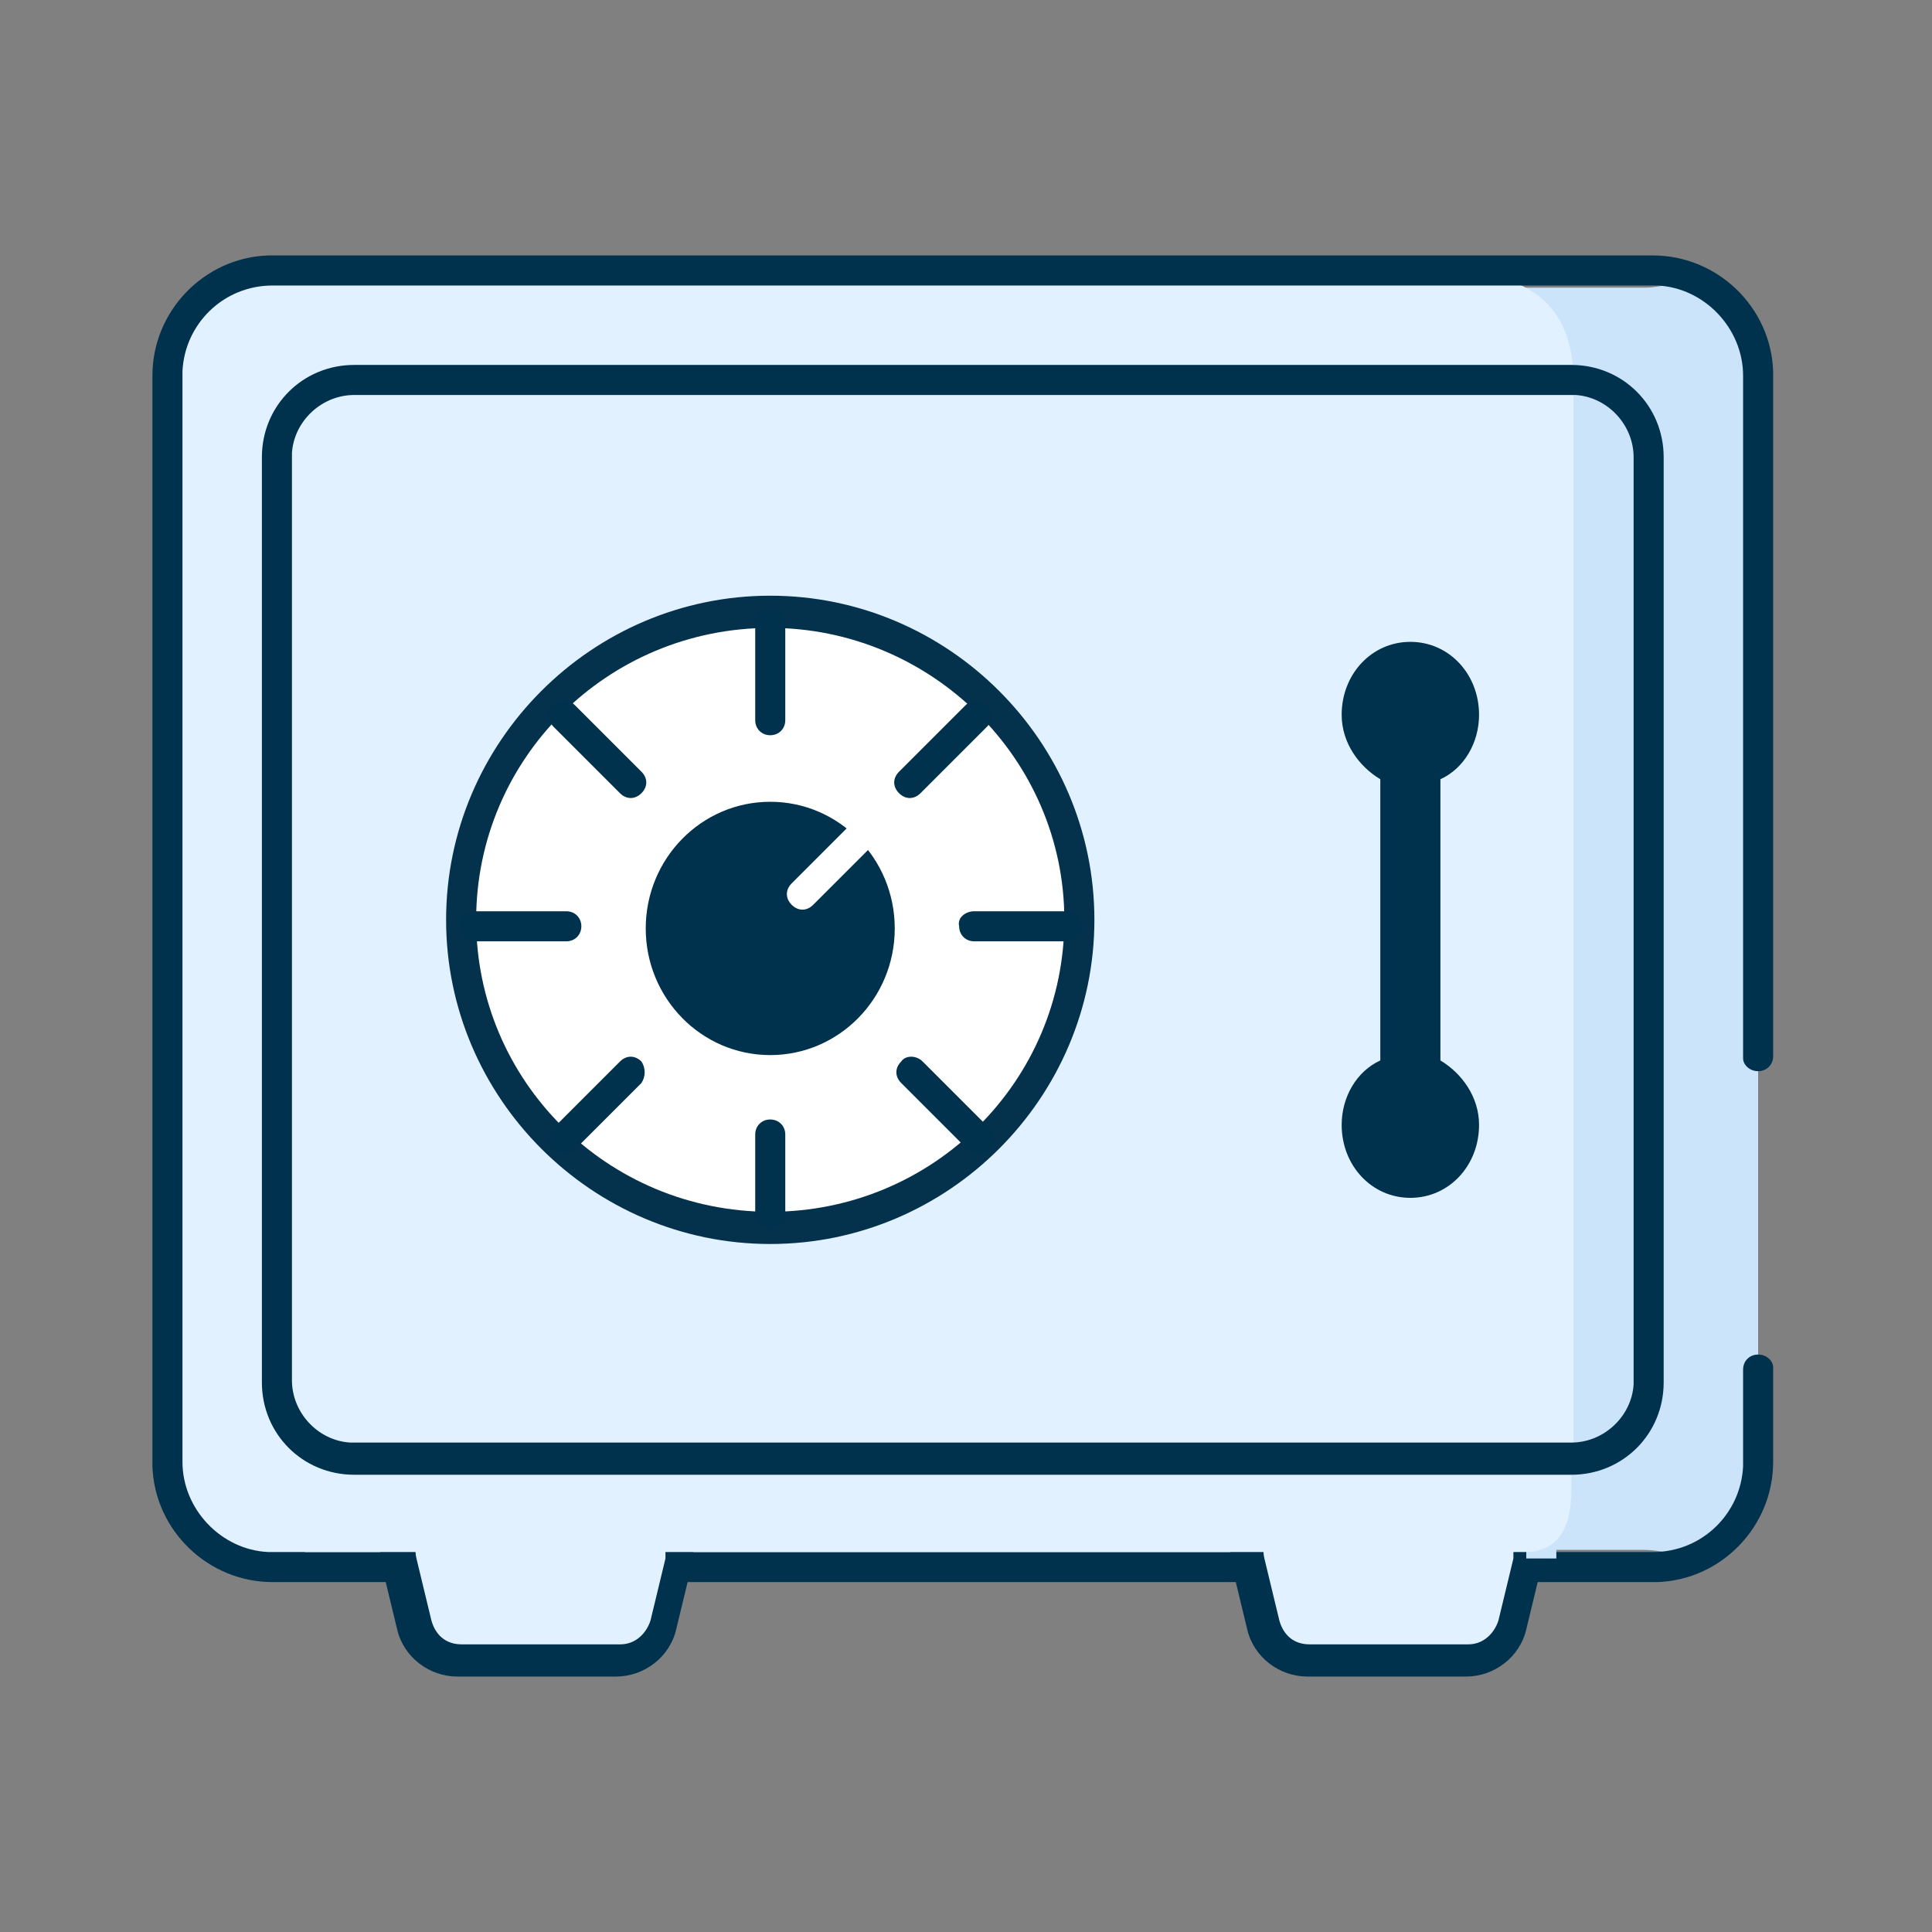
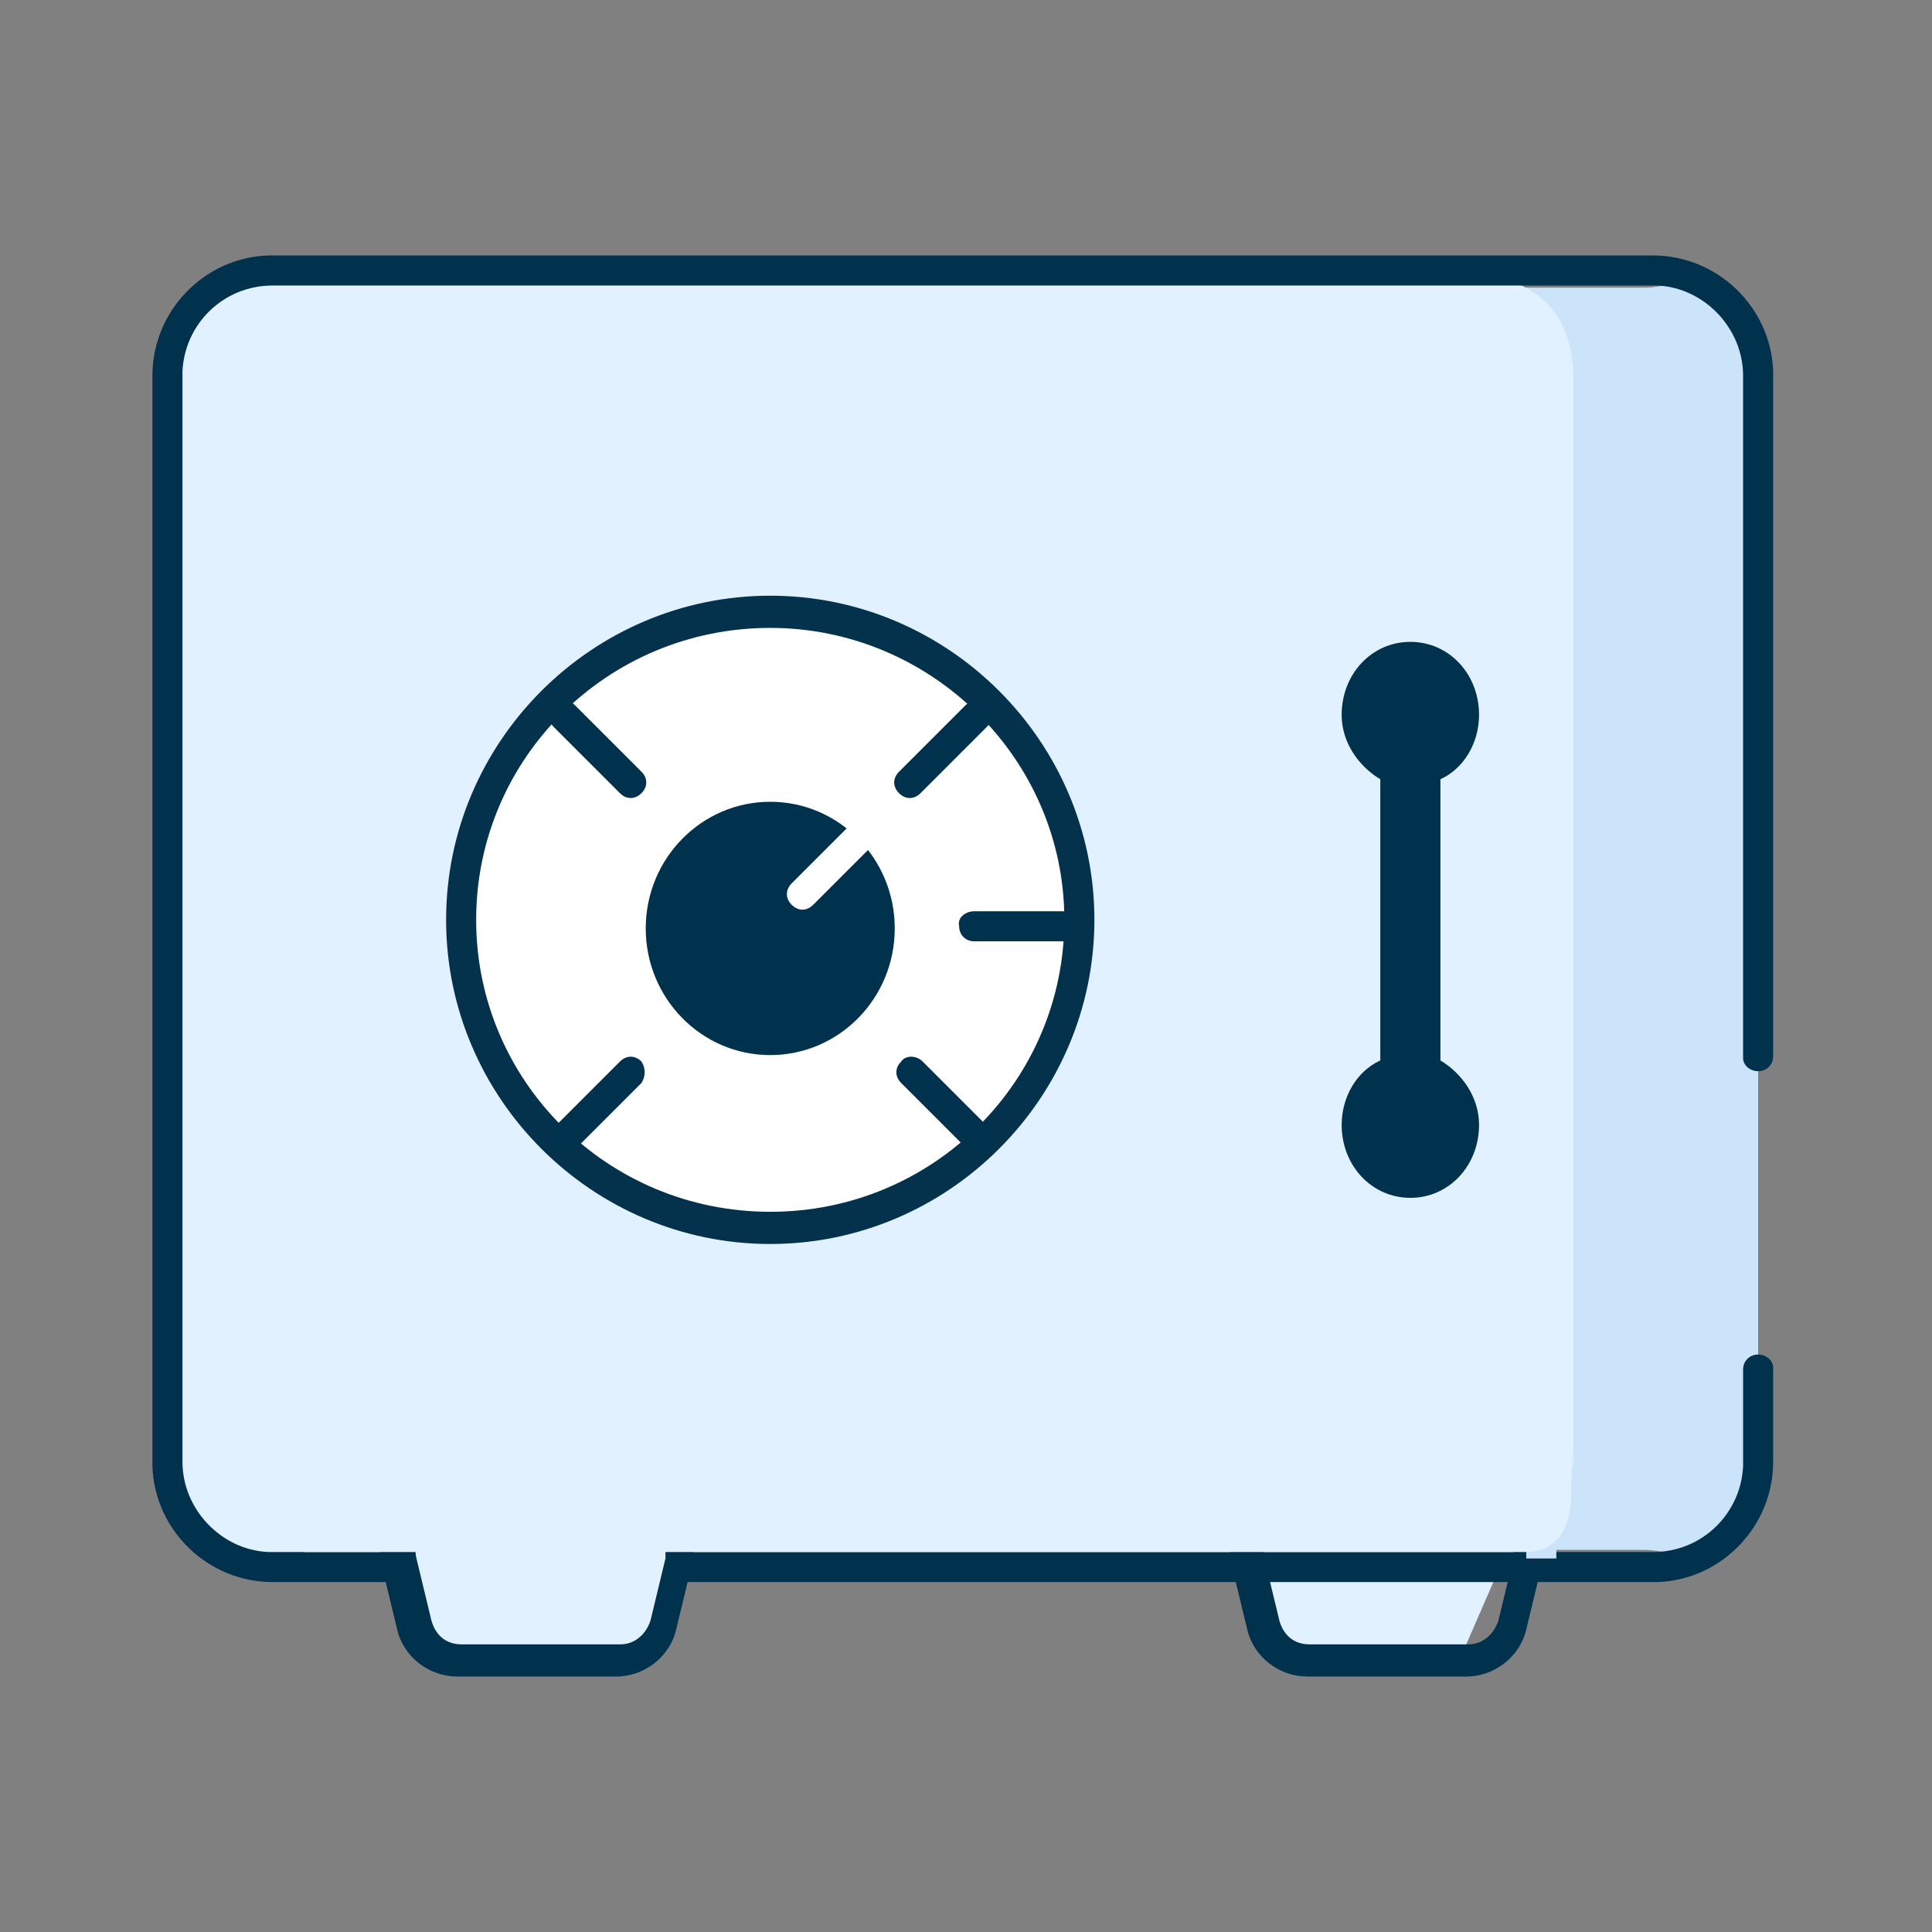
<svg xmlns="http://www.w3.org/2000/svg" version="1.1" id="Layer_1" x="0px" y="0px" viewBox="0 0 90 90" style="enable-background:new 0 0 90 90;" xml:space="preserve">
  <rect x="0" y="0" width="90" height="90" fill="#808080" stroke="none" />
  <style type="text/css">
	.st0{fill-rule:evenodd;clip-rule:evenodd;fill:#CBE4FA;}
	.st1{fill-rule:evenodd;clip-rule:evenodd;fill:#E1F1FF;}
	.st2{fill:#00314D;}
	.st3{fill-rule:evenodd;clip-rule:evenodd;fill:#FFFFFF;}
	.st4{fill:#04314C;}
	.st5{fill-rule:evenodd;clip-rule:evenodd;fill:#00314D;}
	.st6{fill:none;}
</style>
  <g id="Page-1">
    <g id="BN-TRUST-Page-À-propos" transform="translate(-290, -1714)">
      <g id="Section-04" transform="translate(140, 1456)">
        <g id="Valeurs" transform="translate(0, 206)">
          <g id="consentBasic_vXL" transform="translate(142, 40)">
            <path id="shadow" class="st0" d="M74.8,25.4h9.8c1.1,0,1.6-0.5,2.4,0c1.4,0.9,2.9,3.4,2.9,5.2v48.4c0,2-1.2,4.4-2.9,5.2       c-0.7,0.4-1.5,0-2.4,0h-9.8c3.5,0,6.4-2.9,6.4-6.4V31.8C81.1,28.3,78.3,25.4,74.8,25.4z" />
            <path id="Combined-Shape" class="st1" d="M75.7,24.7c3.6,0,5.5,1.6,5.6,4.8l0,0.2v49.6c0,2.8-1.1,4.6-3.3,5.4L76,89.3h-8.4       L66.2,85l0,0H39l-1.8,4.3h-9.5L26,85l-6,0l-1.4-0.7l-2.1-1.4l-0.7-3.6V30.4c0-2.8,1.5-4.7,4.6-5.7l0.3-0.1H75.7z" />
            <path id="Path" class="st2" d="M85,23.9c3,0,5.5,2.4,5.6,5.4l0,0.2v31.7c0,0.4-0.3,0.7-0.7,0.7c-0.4,0-0.7-0.3-0.7-0.6l0-0.1       V29.5c0-2.2-1.8-4.1-4-4.2l-0.2,0H20.7c-2.3,0-4.1,1.8-4.2,4l0,0.2v50.6c0,2.2,1.8,4.1,4,4.2l0.2,0H85c2.3,0,4.1-1.8,4.2-4       l0-0.2v-4.3c0-0.4,0.3-0.7,0.7-0.7c0.4,0,0.7,0.3,0.7,0.6l0,0.1v4.3c0,3-2.4,5.5-5.4,5.6l-0.2,0H20.7c-3,0-5.5-2.4-5.6-5.4       l0-0.2V29.5c0-3,2.4-5.5,5.4-5.6l0.2,0H85z" />
            <path id="Rectangle" class="st1" d="M28.7,82.2h8.8c1.2,0,2.2,1,2.2,2.2c0,0.2,0,0.4-0.1,0.5l-0.7,2.9c-0.2,1-1.1,1.6-2.1,1.6       h-7.4c-1,0-1.9-0.7-2.1-1.6l-0.7-2.9c-0.3-1.2,0.4-2.3,1.6-2.6C28.3,82.2,28.5,82.2,28.7,82.2z" />
-             <path id="Rectangle-Copy-3" class="st1" d="M68.2,82.2H77c1.2,0,2.2,1,2.2,2.2c0,0.2,0,0.4-0.1,0.5l-0.7,2.9       c-0.2,1-1.1,1.6-2.1,1.6h-7.4c-1,0-1.9-0.7-2.1-1.6l-0.7-2.9c-0.3-1.2,0.4-2.3,1.6-2.6C67.9,82.2,68,82.2,68.2,82.2z" />
            <path id="Rectangle-Copy" class="st2" d="M37.5,81.4h-8.9c-0.2,0-0.5,0-0.7,0.1c-1.5,0.4-2.5,1.9-2.1,3.5l0.7,2.9       c0.3,1.3,1.5,2.2,2.8,2.2h7.4c1.3,0,2.5-0.9,2.8-2.2l0.7-2.9c0.1-0.2,0.1-0.5,0.1-0.7C40.4,82.7,39.1,81.4,37.5,81.4z        M28.7,82.9h8.9c0.8,0,1.4,0.6,1.4,1.4c0,0.1,0,0.2,0,0.3l-0.7,2.9c-0.2,0.6-0.7,1.1-1.4,1.1h-7.4c-0.7,0-1.2-0.4-1.4-1.1       l-0.7-2.9c-0.2-0.8,0.3-1.6,1-1.7C28.4,82.9,28.6,82.9,28.7,82.9z" />
            <path id="Rectangle-Copy-4" class="st2" d="M77.1,81.4h-8.9c-0.2,0-0.5,0-0.7,0.1C66,81.9,65,83.5,65.4,85l0.7,2.9       c0.3,1.3,1.5,2.2,2.8,2.2h7.4c1.3,0,2.5-0.9,2.8-2.2l0.7-2.9c0.1-0.2,0.1-0.5,0.1-0.7C79.9,82.7,78.6,81.4,77.1,81.4z        M68.2,82.9h8.9c0.8,0,1.4,0.6,1.4,1.4c0,0.1,0,0.2,0,0.3l-0.7,2.9c-0.2,0.6-0.7,1.1-1.4,1.1h-7.4c-0.7,0-1.2-0.4-1.4-1.1       l-0.7-2.9c-0.2-0.8,0.3-1.6,1-1.7C68,82.9,68.1,82.9,68.2,82.9z" />
            <rect id="Rectangle_00000137097688539805029000000004882004386579054743_" x="79.1" y="83.6" class="st0" width="1.4" height="1" />
            <path id="Path-4" class="st1" d="M81.2,77.1v4.3c0,1.9-0.7,2.9-2.2,2.9s-20.4,0-56.8,0v-7.2H81.2z" />
            <g id="code" transform="translate(22.281, 28.75)">
              <ellipse id="Oval" class="st3" cx="21.6" cy="26.1" rx="14.4" ry="14.4" />
              <path id="Oval_00000065779726806715530380000016486367423311279035_" class="st4" d="M21.6,11c-8.3,0-15.1,6.8-15.1,15.1        s6.8,15.1,15.1,15.1s15.1-6.8,15.1-15.1S29.9,11,21.6,11z M21.6,12.5c7.5,0,13.7,6.1,13.7,13.6s-6.1,13.6-13.7,13.6        S7.9,33.6,7.9,26.1S14,12.5,21.6,12.5z" />
-               <path id="Rectangle_00000127023068364345562730000001239083305259112636_" class="st5" d="M7.8,25.7h4.3        c0.4,0,0.7,0.3,0.7,0.7v0c0,0.4-0.3,0.7-0.7,0.7H7.8c-0.4,0-0.7-0.3-0.7-0.7v0C7.1,26,7.4,25.7,7.8,25.7z" />
              <path id="Rectangle-Copy-5" class="st5" d="M31.1,25.7h4.3c0.4,0,0.7,0.3,0.7,0.7v0c0,0.4-0.3,0.7-0.7,0.7h-4.3        c-0.4,0-0.7-0.3-0.7-0.7v0C30.3,26,30.7,25.7,31.1,25.7z" />
-               <path id="Rectangle_00000001633055621080197940000007745971477287026594_" class="st5" d="M22.3,12.3v4.5        c0,0.4-0.3,0.7-0.7,0.7c-0.4,0-0.7-0.3-0.7-0.7v-4.5c0-0.4,0.3-0.7,0.7-0.7C22,11.6,22.3,11.9,22.3,12.3z" />
-               <path id="Rectangle-Copy-5_00000143576397612594284650000008878376103221529730_" class="st5" d="M22.3,36.1v3.7        c0,0.4-0.3,0.7-0.7,0.7c-0.4,0-0.7-0.3-0.7-0.7v-3.7c0-0.4,0.3-0.7,0.7-0.7C22,35.4,22.3,35.7,22.3,36.1z" />
              <path id="Rectangle_00000009551314831774375390000016967116189786683571_" class="st5" d="M31.7,17.1l-3.1,3.1        c-0.3,0.3-0.7,0.3-1,0c0,0,0,0,0,0l0,0c-0.3-0.3-0.3-0.7,0-1l3.1-3.1c0.3-0.3,0.7-0.3,1,0c0,0,0,0,0,0l0,0        C32,16.4,32,16.8,31.7,17.1z" />
-               <path id="Rectangle-Copy-5_00000181788588872833168190000004154379921395569329_" class="st5" d="M15.6,33.7l-3.1,3.1        c-0.3,0.3-0.7,0.3-1,0c0,0,0,0,0,0l0,0c-0.3-0.3-0.3-0.7,0-1l3.1-3.1c0.3-0.3,0.7-0.3,1,0c0,0,0,0,0,0l0,0        C15.8,33,15.8,33.4,15.6,33.7z" />
+               <path id="Rectangle-Copy-5_00000181788588872833168190000004154379921395569329_" class="st5" d="M15.6,33.7l-3.1,3.1        c-0.3,0.3-0.7,0.3-1,0l0,0c-0.3-0.3-0.3-0.7,0-1l3.1-3.1c0.3-0.3,0.7-0.3,1,0c0,0,0,0,0,0l0,0        C15.8,33,15.8,33.4,15.6,33.7z" />
              <path id="Rectangle_00000009553648681632431740000007086934883654497709_" class="st5" d="M12.5,16.1l3.1,3.1        c0.3,0.3,0.3,0.7,0,1l0,0c-0.3,0.3-0.7,0.3-1,0c0,0,0,0,0,0l-3.1-3.1c-0.3-0.3-0.3-0.7,0-1l0,0C11.8,15.8,12.2,15.8,12.5,16.1        C12.5,16.1,12.5,16.1,12.5,16.1z" />
              <path id="Rectangle-Copy-5_00000145736712599792090640000015895624997095719090_" class="st5" d="M28.7,32.7l3.1,3.1        c0.3,0.3,0.3,0.7,0,1l0,0c-0.3,0.3-0.7,0.3-1,0c0,0,0,0,0,0l-3.1-3.1c-0.3-0.3-0.3-0.7,0-1l0,0C27.9,32.4,28.4,32.4,28.7,32.7        C28.7,32.7,28.7,32.7,28.7,32.7z" />
              <ellipse id="Oval_00000091717615203859529190000010322856109397975732_" class="st5" cx="21.6" cy="26.5" rx="5.8" ry="5.9" />
              <path id="Rectangle-Copy-7" class="st3" d="M26.2,22.8l-2.6,2.6c-0.3,0.3-0.7,0.3-1,0c0,0,0,0,0,0l0,0c-0.3-0.3-0.3-0.7,0-1        l2.6-2.6c0.3-0.3,0.7-0.3,1,0c0,0,0,0,0,0l0,0C26.5,22.1,26.5,22.5,26.2,22.8z" />
            </g>
            <path id="Path_00000129188982807872504940000001729516668842701981_" class="st5" d="M73.7,41.9c1.8,0,3.2,1.5,3.2,3.4       c0,1.3-0.7,2.5-1.8,3v13.1c1,0.6,1.8,1.7,1.8,3c0,1.9-1.4,3.4-3.2,3.4s-3.2-1.5-3.2-3.4c0-1.3,0.7-2.5,1.8-3V48.3       c-1-0.6-1.8-1.7-1.8-3C70.5,43.4,71.9,41.9,73.7,41.9z" />
-             <path id="Rectangle_00000044174660207862739920000017243803189776633257_" class="st2" d="M81.2,29c2.4,0,4.3,1.9,4.3,4.3v43.1       c0,2.4-1.9,4.3-4.3,4.3H24.5c-2.4,0-4.3-1.9-4.3-4.3V33.3c0-2.4,1.9-4.3,4.3-4.3H81.2z M81.2,30.4H24.5c-1.5,0-2.8,1.2-2.9,2.7       l0,0.1v43.1c0,1.5,1.2,2.8,2.7,2.9l0.1,0h56.8c1.5,0,2.8-1.2,2.9-2.7l0-0.1V33.3c0-1.5-1.2-2.8-2.7-2.9L81.2,30.4z" />
          </g>
        </g>
      </g>
    </g>
  </g>
  <rect class="st6" width="90" height="90" />
</svg>